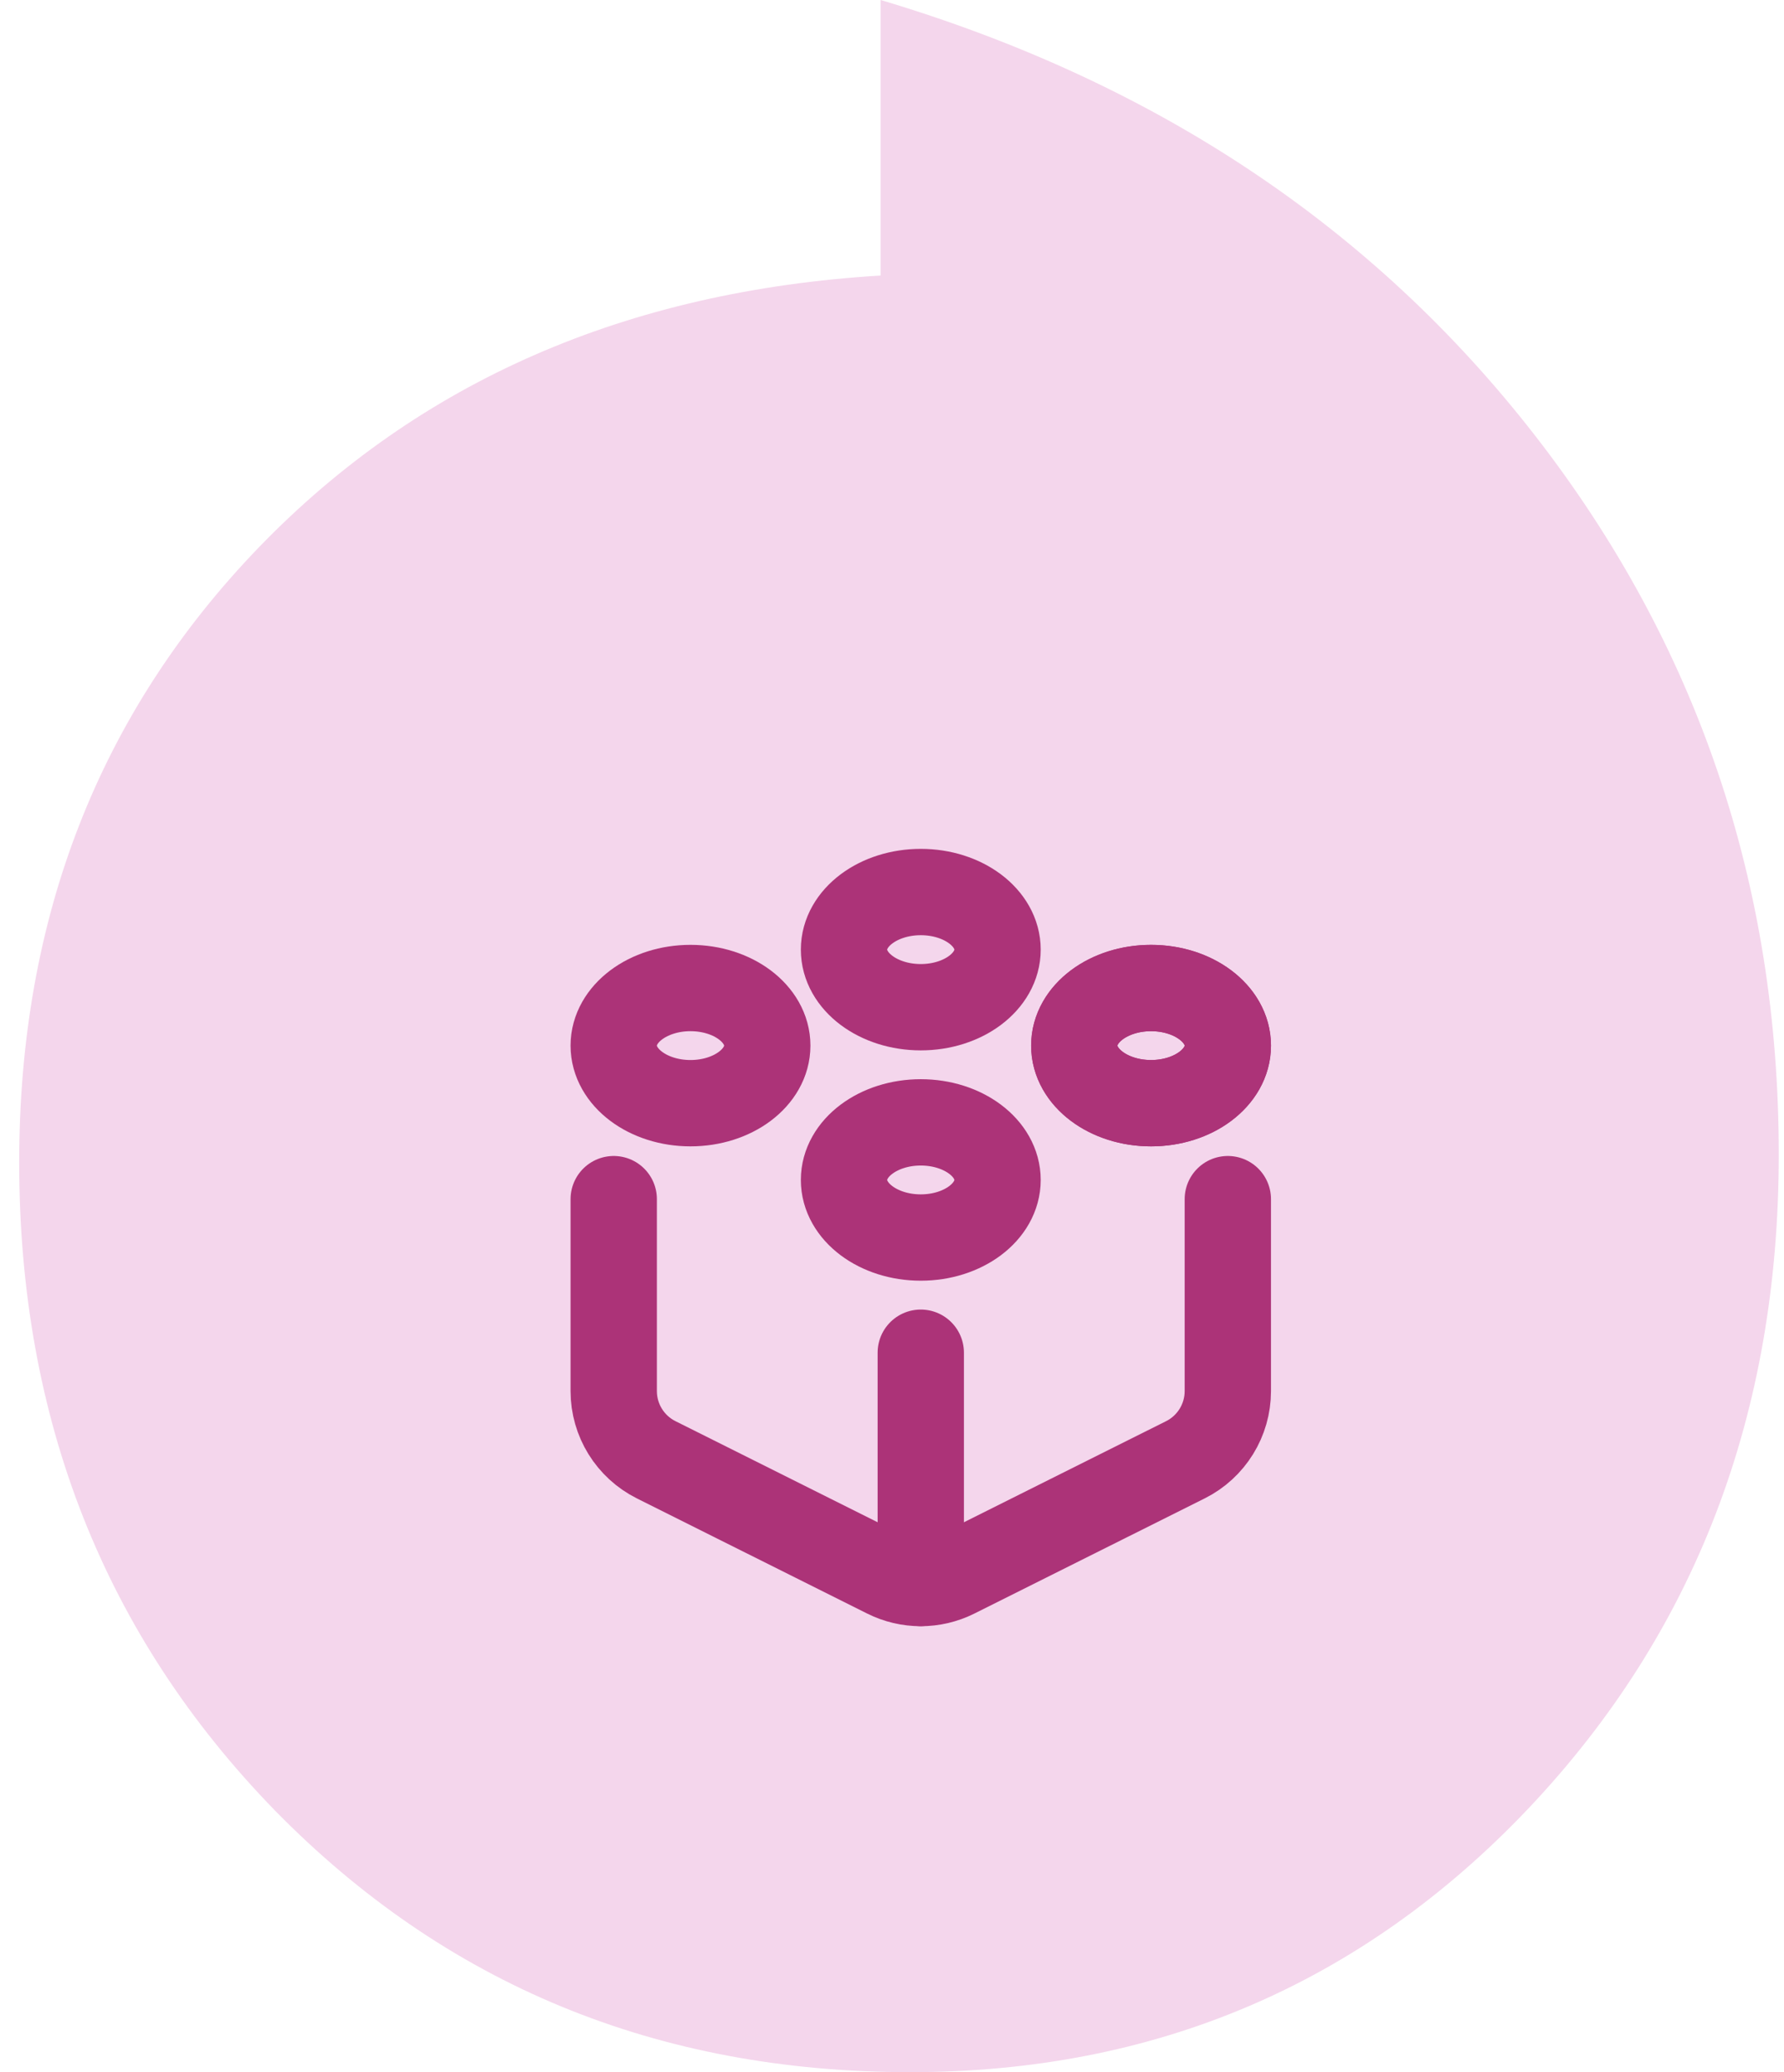
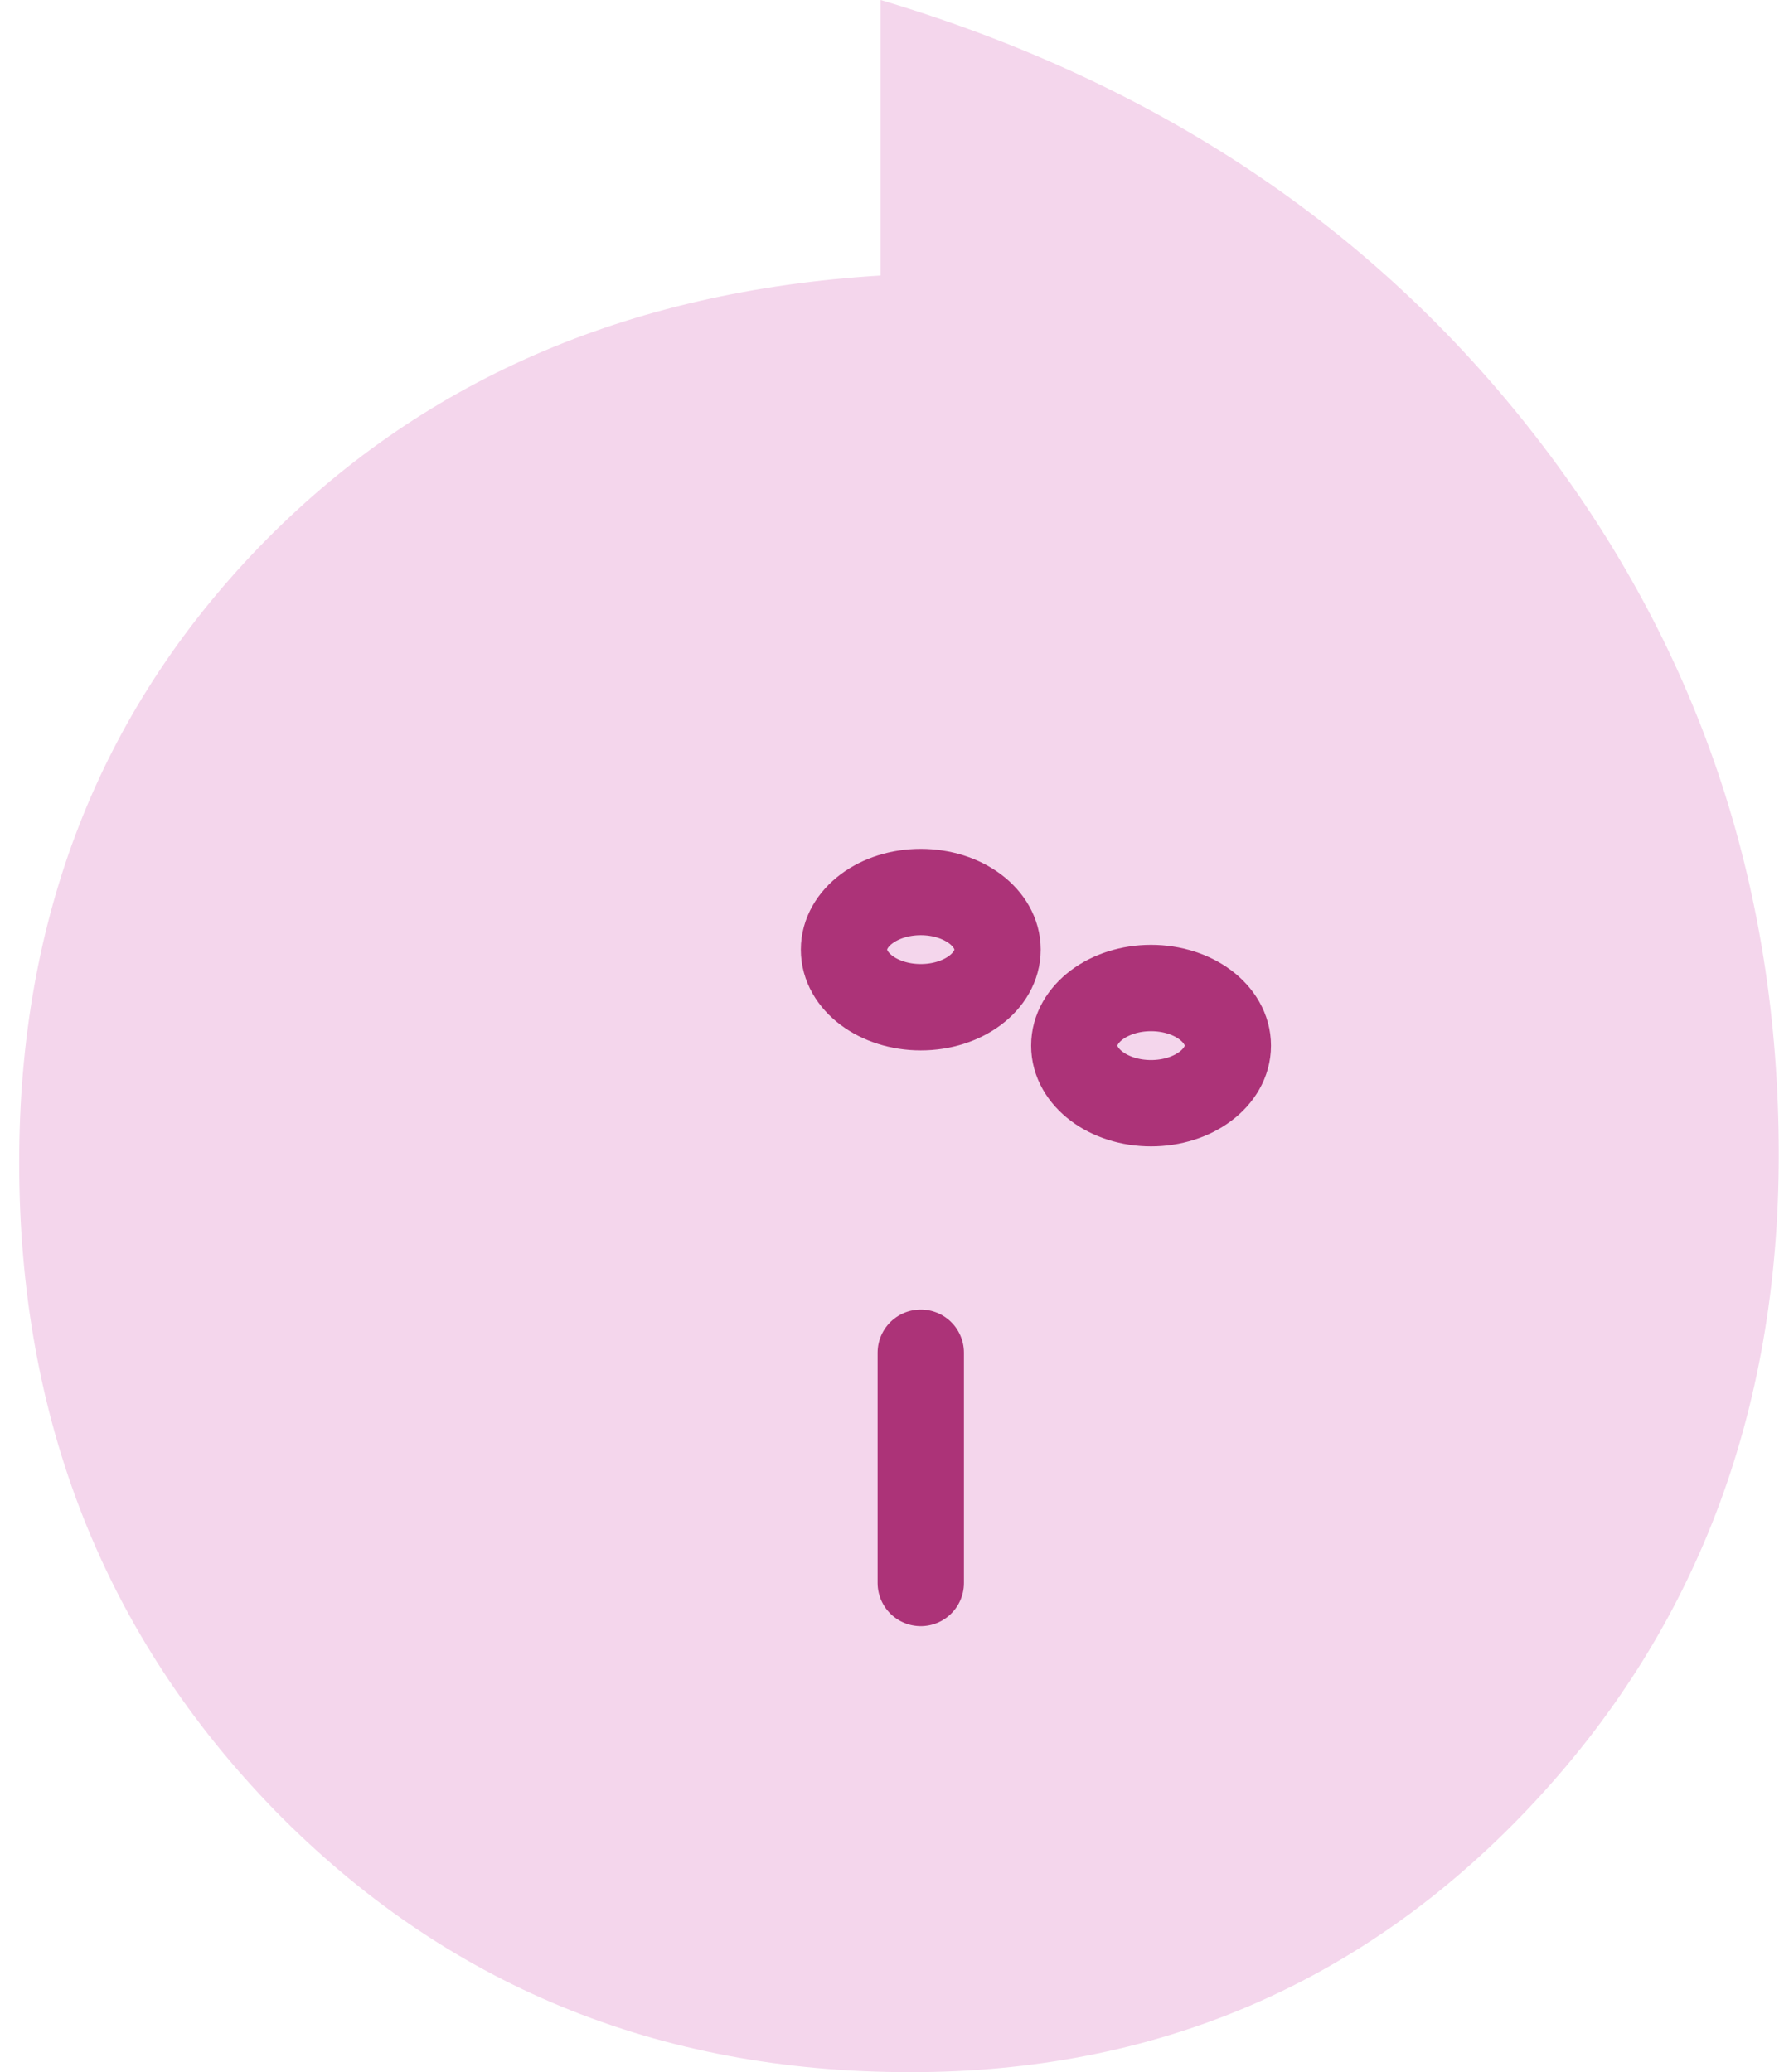
<svg xmlns="http://www.w3.org/2000/svg" width="62" height="72" viewBox="0 0 62 72" fill="none">
  <path d="M53.357 15.146C58.993 22.404 61.818 30.736 61.818 40.113C61.818 49.138 58.915 56.711 53.123 62.832C47.331 68.939 40.158 72 31.633 72C22.847 72 15.493 68.966 9.557 62.91C3.635 56.828 0.667 49.321 0.667 40.388C0.667 31.887 3.452 24.759 9.01 19.004C14.581 13.249 21.767 10.11 30.605 9.574V0C40.133 2.838 47.721 7.887 53.357 15.146Z" fill="#F4D6EC" />
  <ellipse cx="32" cy="32.996" rx="2.668" ry="2.001" stroke="#AC3378" stroke-width="3" stroke-linecap="round" stroke-linejoin="round" />
-   <ellipse cx="32" cy="40.999" rx="2.668" ry="2.001" stroke="#AC3378" stroke-width="3" stroke-linecap="round" stroke-linejoin="round" />
  <ellipse cx="40.003" cy="36.331" rx="2.668" ry="2.001" stroke="#AC3378" stroke-width="3" stroke-linecap="round" stroke-linejoin="round" />
-   <ellipse cx="40.003" cy="36.331" rx="2.668" ry="2.001" stroke="#AC3378" stroke-width="3" stroke-linecap="round" stroke-linejoin="round" />
-   <ellipse cx="23.997" cy="36.331" rx="2.668" ry="2.001" stroke="#AC3378" stroke-width="3" stroke-linecap="round" stroke-linejoin="round" />
-   <path d="M21.329 41.666V48.336C21.329 49.346 21.9 50.27 22.804 50.722L30.807 54.723C31.558 55.099 32.442 55.099 33.193 54.723L41.197 50.722C42.1 50.27 42.671 49.346 42.671 48.336V41.666" stroke="#AC3378" stroke-width="3" stroke-linecap="round" stroke-linejoin="round" />
  <path d="M32 47.002V55.003" stroke="#AC3378" stroke-width="3" stroke-linecap="round" stroke-linejoin="round" />
</svg>